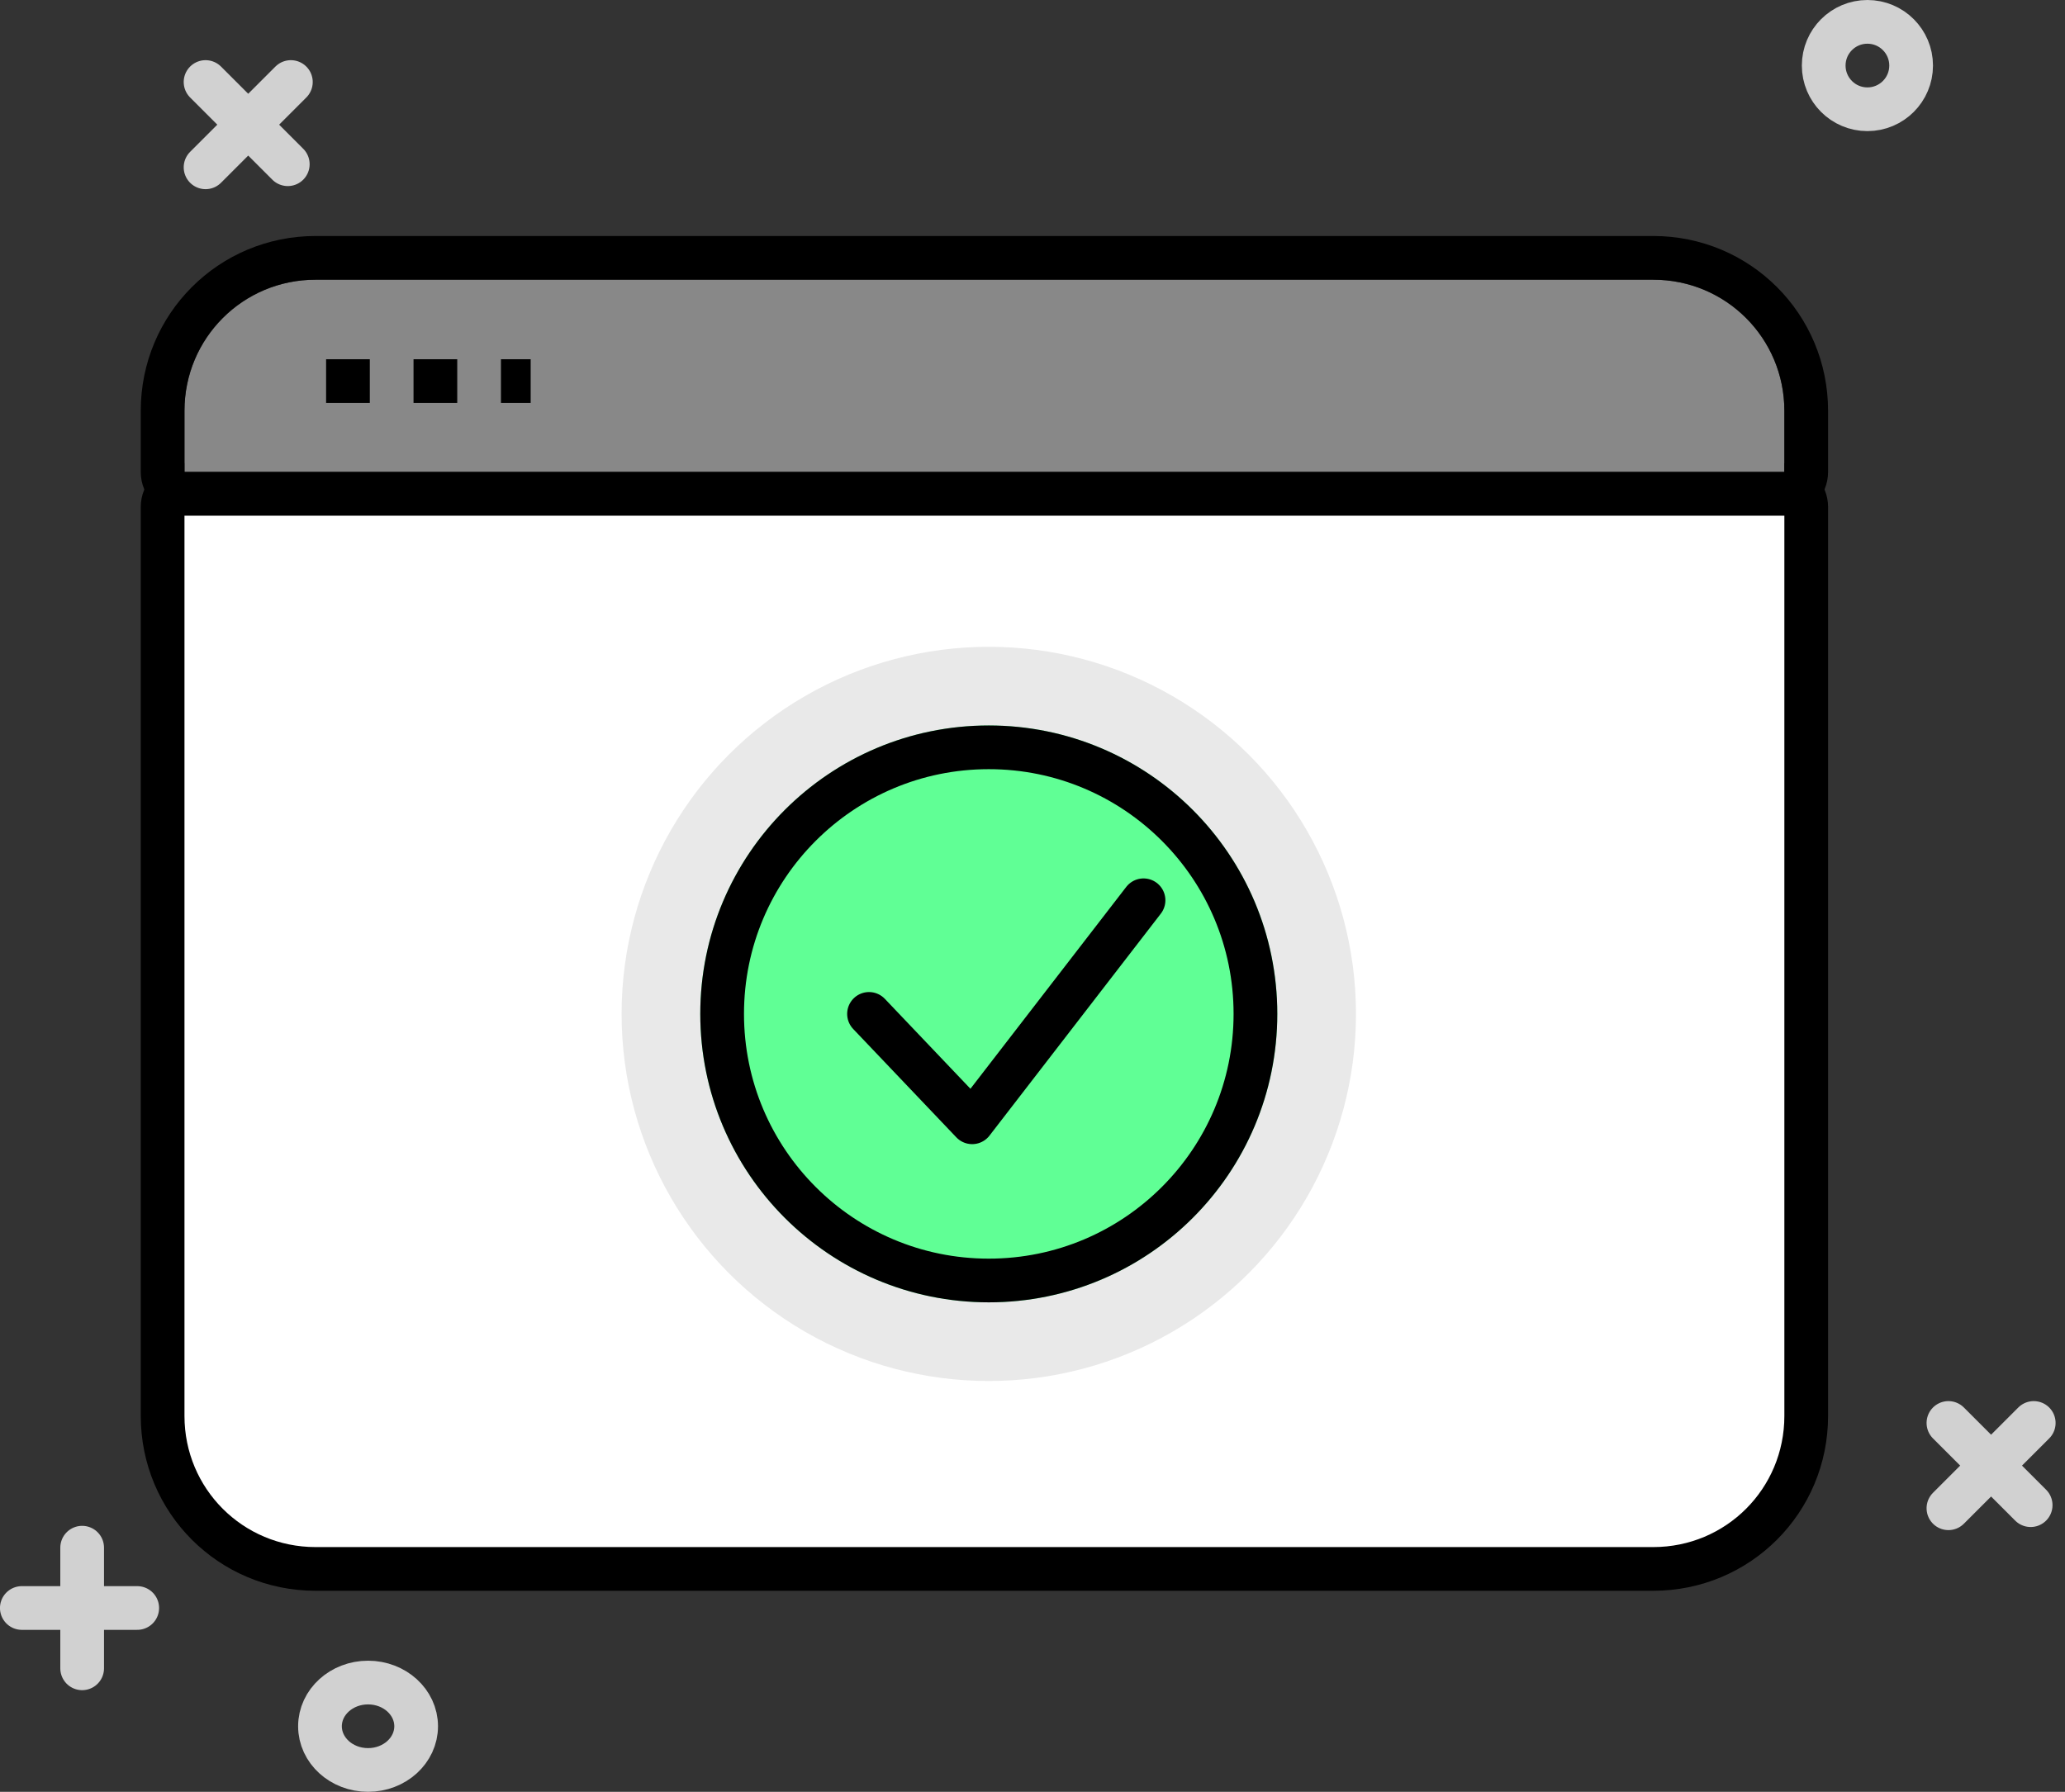
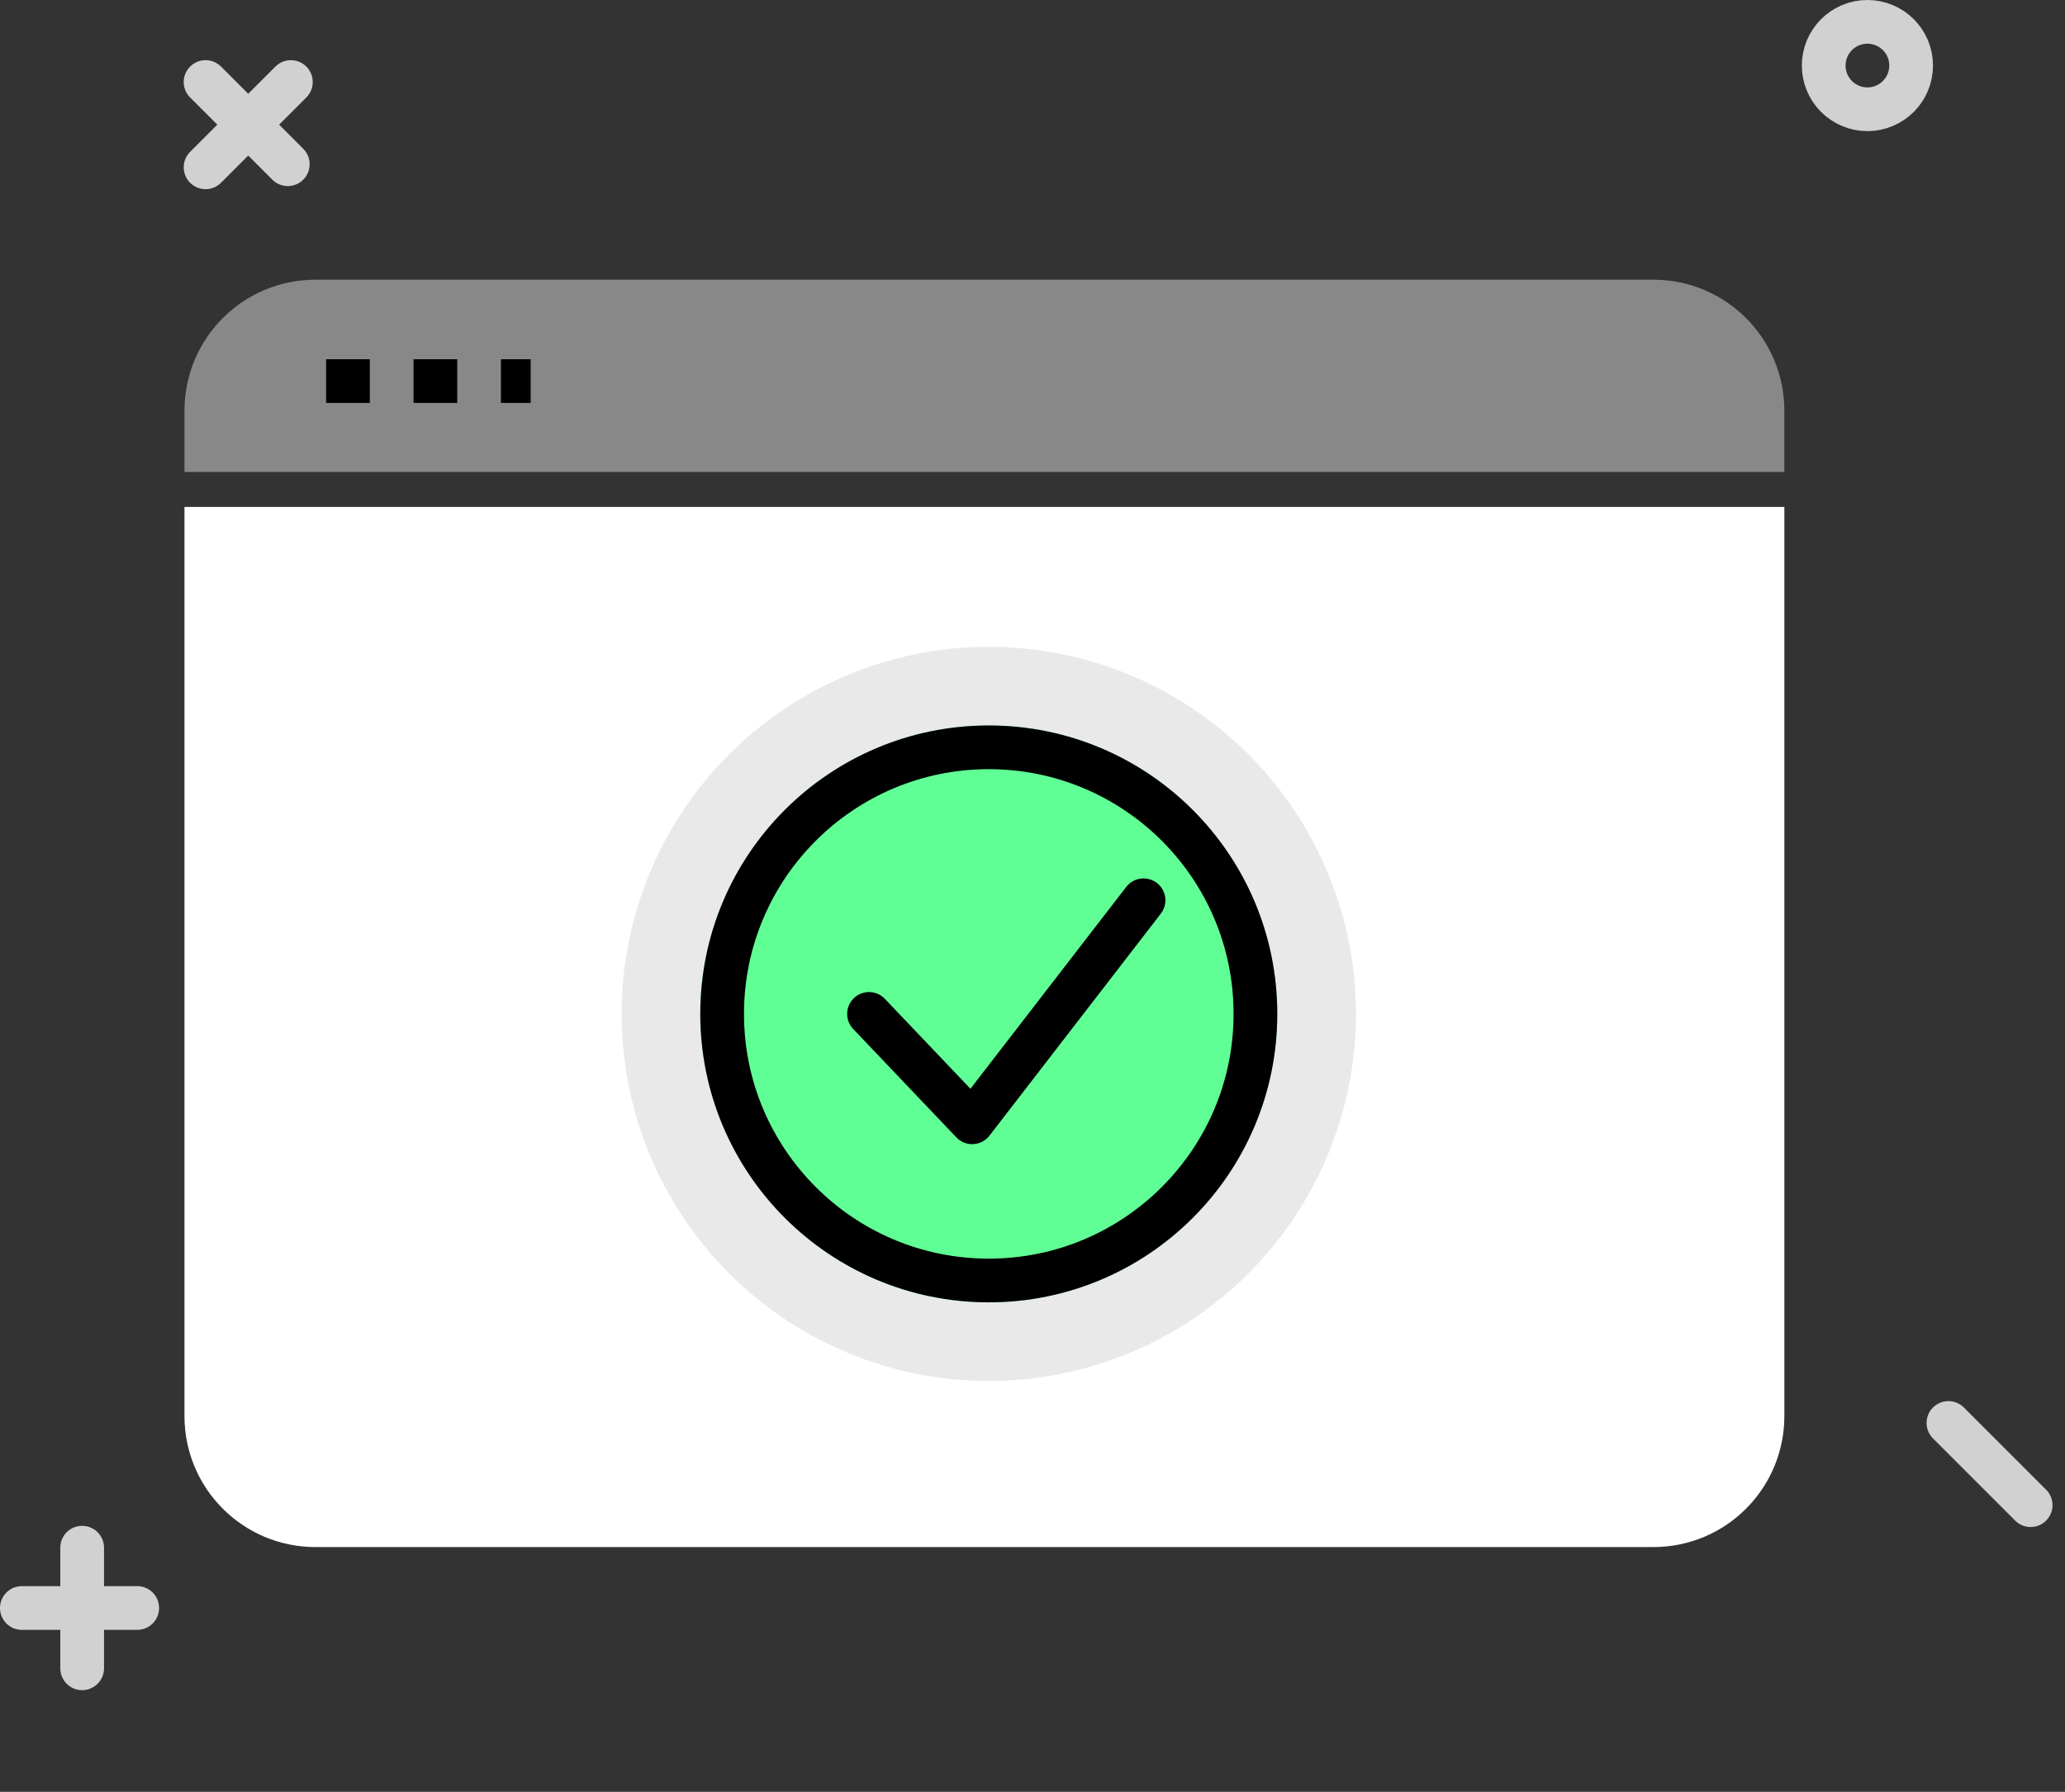
<svg xmlns="http://www.w3.org/2000/svg" version="1.1" id="Layer_1" x="0px" y="0px" viewBox="0 0 236.2 205" style="enable-background:new 0 0 236.2 205;" xml:space="preserve">
  <rect x="0" y="0" width="236.2" height="205" fill="#333333" stroke="none" />
  <style type="text/css">
	.st0{fill:#FFFFFF;}
	.st1{fill:#FFFFFF;stroke:#000000;stroke-width:5;}
	.st2{fill:#E9E9E9;}
	.st3{fill:#888888;}
	.st4{fill:none;stroke:#000000;stroke-width:5;}
	.st5{fill:none;stroke:#000000;stroke-width:5;stroke-dasharray:5,5;}
	.st6{fill:#60FF95;}
	.st7{fill:none;stroke:#000000;stroke-width:5;stroke-linecap:round;stroke-linejoin:round;}
	.st8{fill:none;}
	.st9{fill:none;stroke:#D1D1D1;stroke-width:5;}
	.st10{fill:none;stroke:#D1D1D1;stroke-width:5;stroke-linecap:round;}
</style>
  <g>
    <g transform="translate(742 330)">
      <path class="st0" d="M-720.9-272h183l0,0v104c0,8.3-6.7,15-15,15l0,0h-153c-8.3,0-15-6.7-15-15l0,0V-272L-720.9-272z" />
-       <path class="st1" d="M-720.9-274.5h183c1.4,0,2.5,1.1,2.5,2.5v104c0,9.7-7.8,17.5-17.5,17.5h-153c-9.7,0-17.5-7.8-17.5-17.5v-104    C-723.4-273.4-722.3-274.5-720.9-274.5z" />
    </g>
    <circle class="st2" cx="113.1" cy="116" r="42" />
    <g transform="translate(742 304)">
      <path class="st3" d="M-705.9-272h153c8.3,0,15,6.7,15,15v7l0,0h-183l0,0v-7C-720.9-265.3-714.2-272-705.9-272z" />
-       <path class="st4" d="M-705.9-274.5h153c9.7,0,17.5,7.8,17.5,17.5v7c0,1.4-1.1,2.5-2.5,2.5h-183c-1.4,0-2.5-1.1-2.5-2.5v-7    C-723.4-266.7-715.6-274.5-705.9-274.5z" />
    </g>
    <line class="st5" x1="37.3" y1="43.6" x2="60.7" y2="43.6" />
    <g transform="translate(801 355)">
      <circle class="st6" cx="-687.9" cy="-239" r="33" />
      <circle class="st4" cx="-687.9" cy="-239" r="30.5" />
    </g>
    <path class="st7" d="M99.4,116l11.8,12.4l19.6-25.4" />
    <g transform="translate(927 272)">
      <circle class="st8" cx="-713.4" cy="-264.5" r="7.5" />
      <circle class="st9" cx="-713.4" cy="-264.5" r="5" />
    </g>
    <g transform="translate(755 462)">
-       <ellipse class="st8" cx="-712.9" cy="-264.5" rx="8" ry="7.5" />
-       <ellipse class="st9" cx="-712.9" cy="-264.5" rx="5.5" ry="5" />
-     </g>
+       </g>
    <g transform="translate(723.397 449.07)">
      <line class="st10" x1="-714" y1="-272" x2="-714" y2="-258.2" />
      <line class="st10" x1="-720.9" y1="-265.1" x2="-707.7" y2="-265.1" />
    </g>
    <g transform="translate(749.287 276.529) rotate(45)">
      <line class="st10" x1="-695.2" y1="317.4" x2="-695.2" y2="331.2" />
      <line class="st10" x1="-702.1" y1="324.3" x2="-688.8" y2="324.3" />
    </g>
    <g transform="translate(948.641 429.945) rotate(45)">
-       <line class="st10" x1="-695.2" y1="317.4" x2="-695.2" y2="331.2" />
      <line class="st10" x1="-702.1" y1="324.3" x2="-688.8" y2="324.3" />
    </g>
  </g>
</svg>